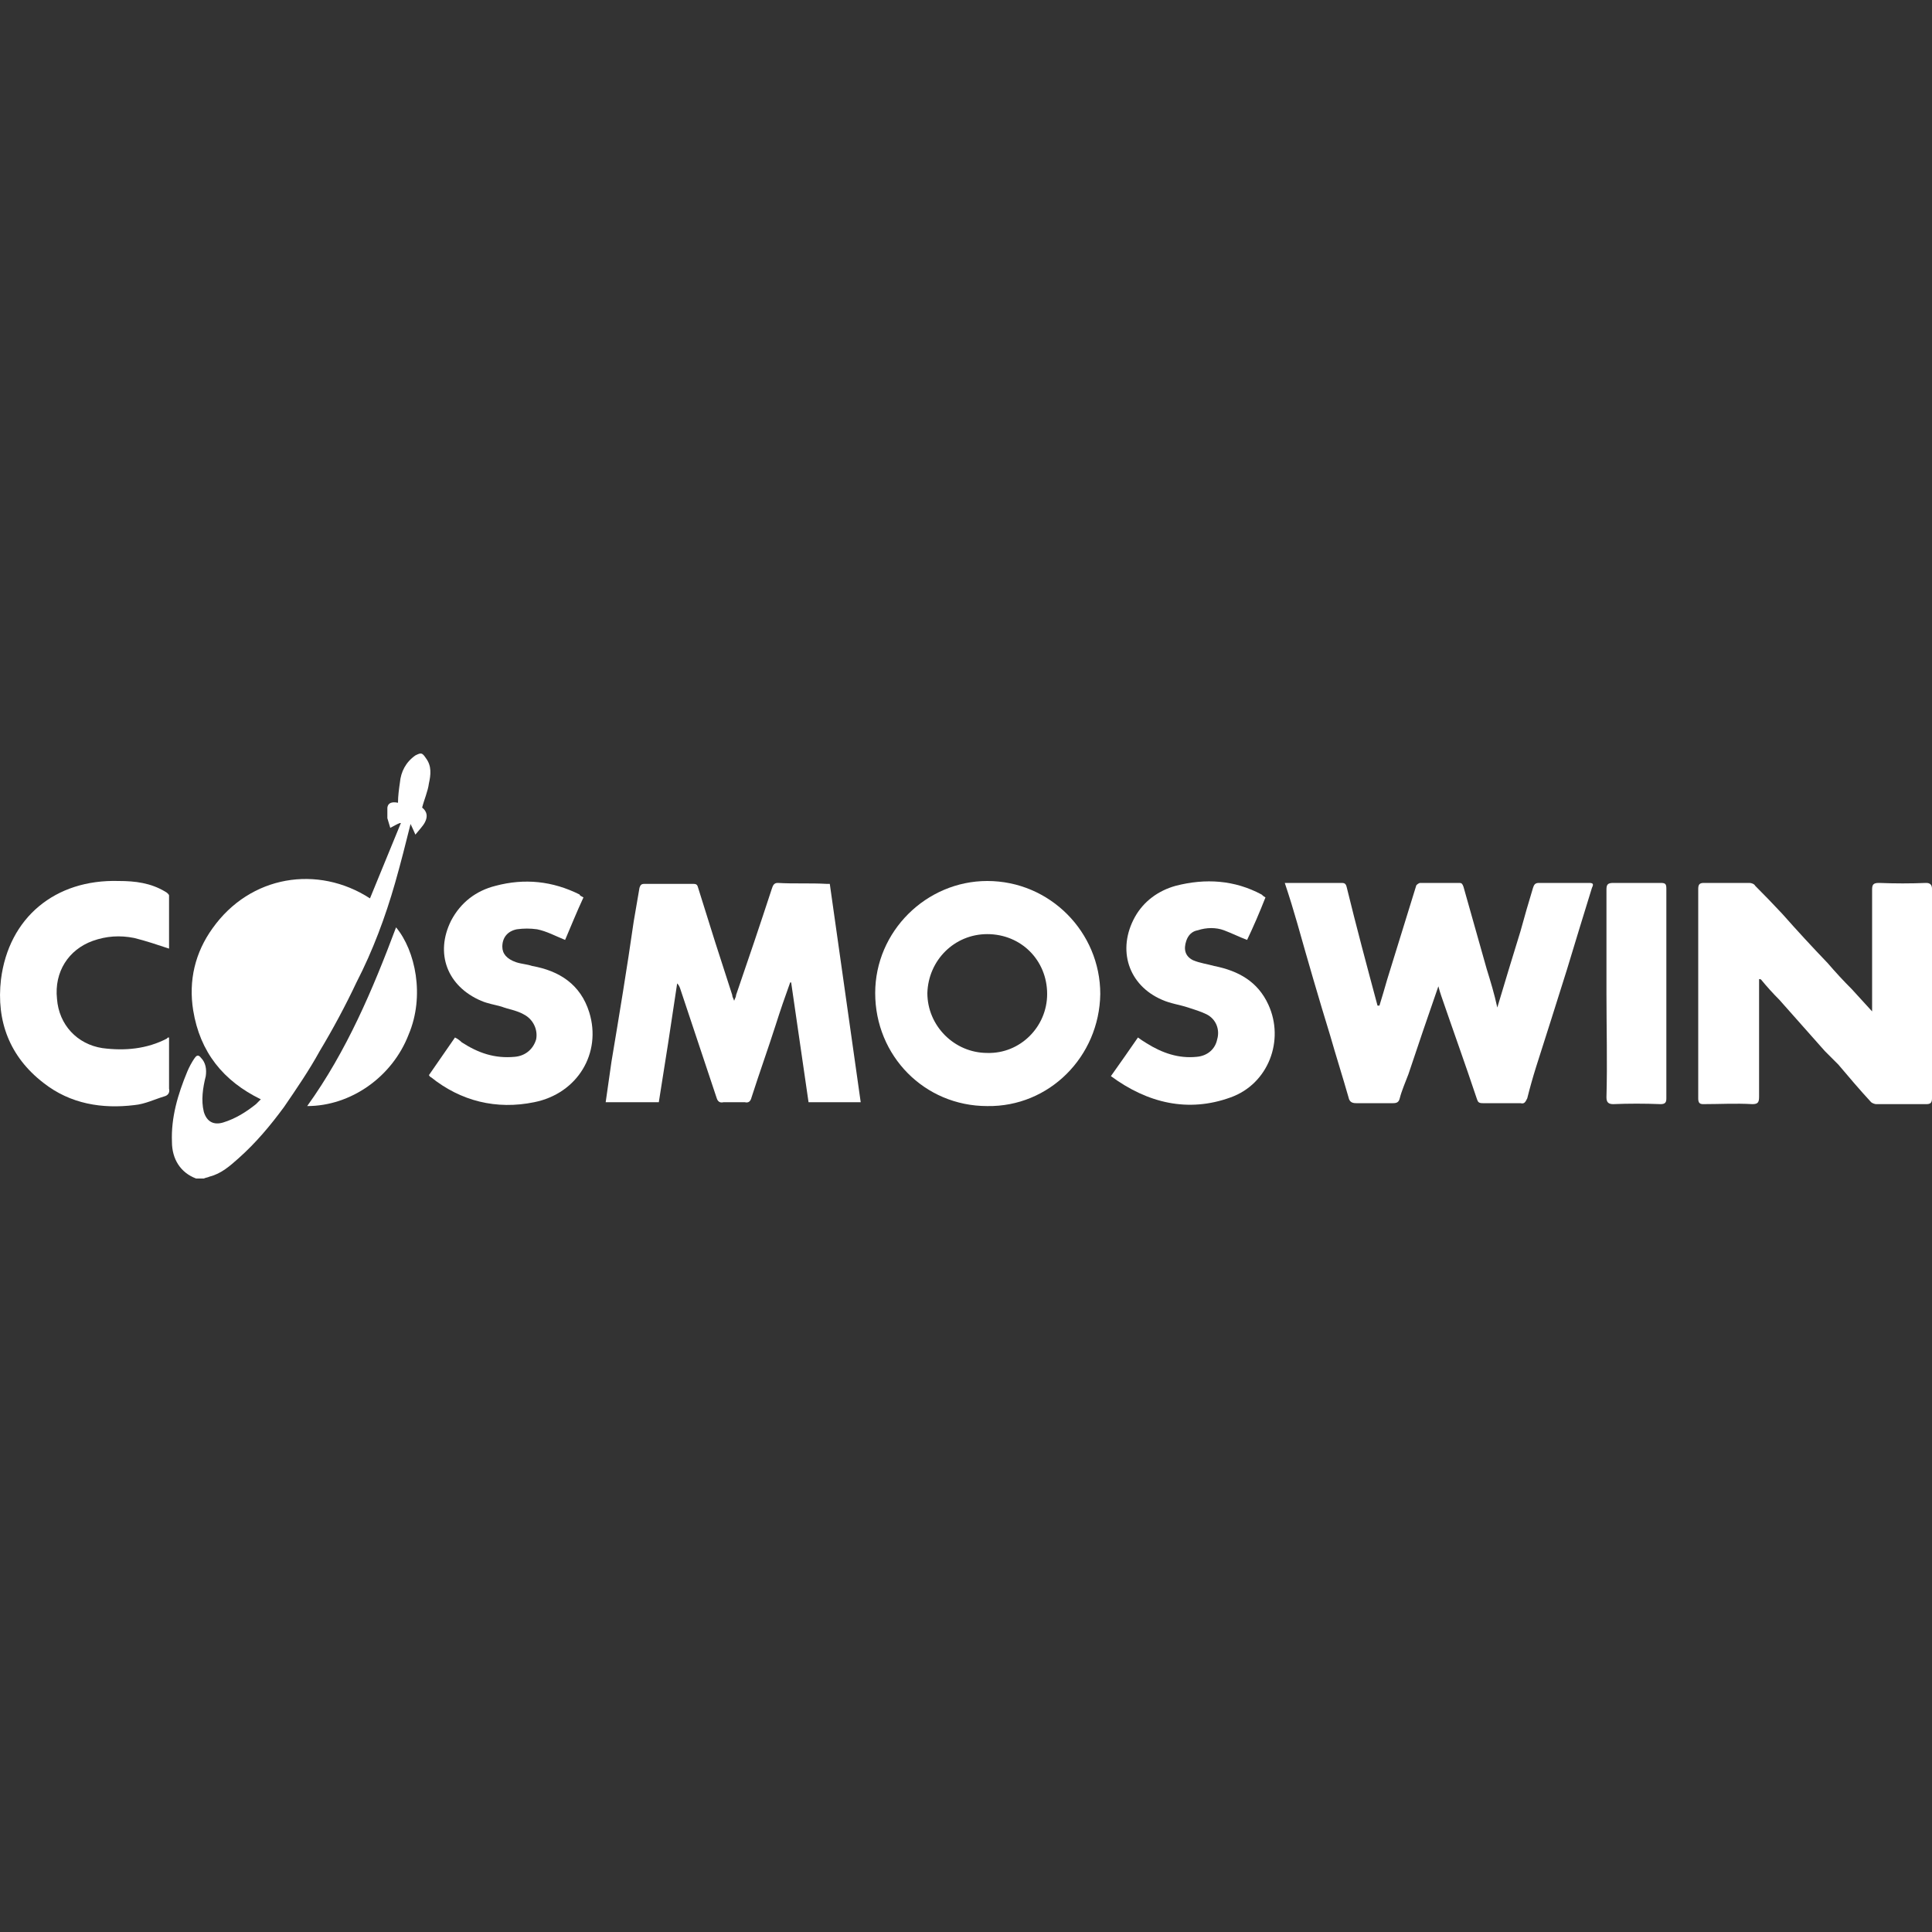
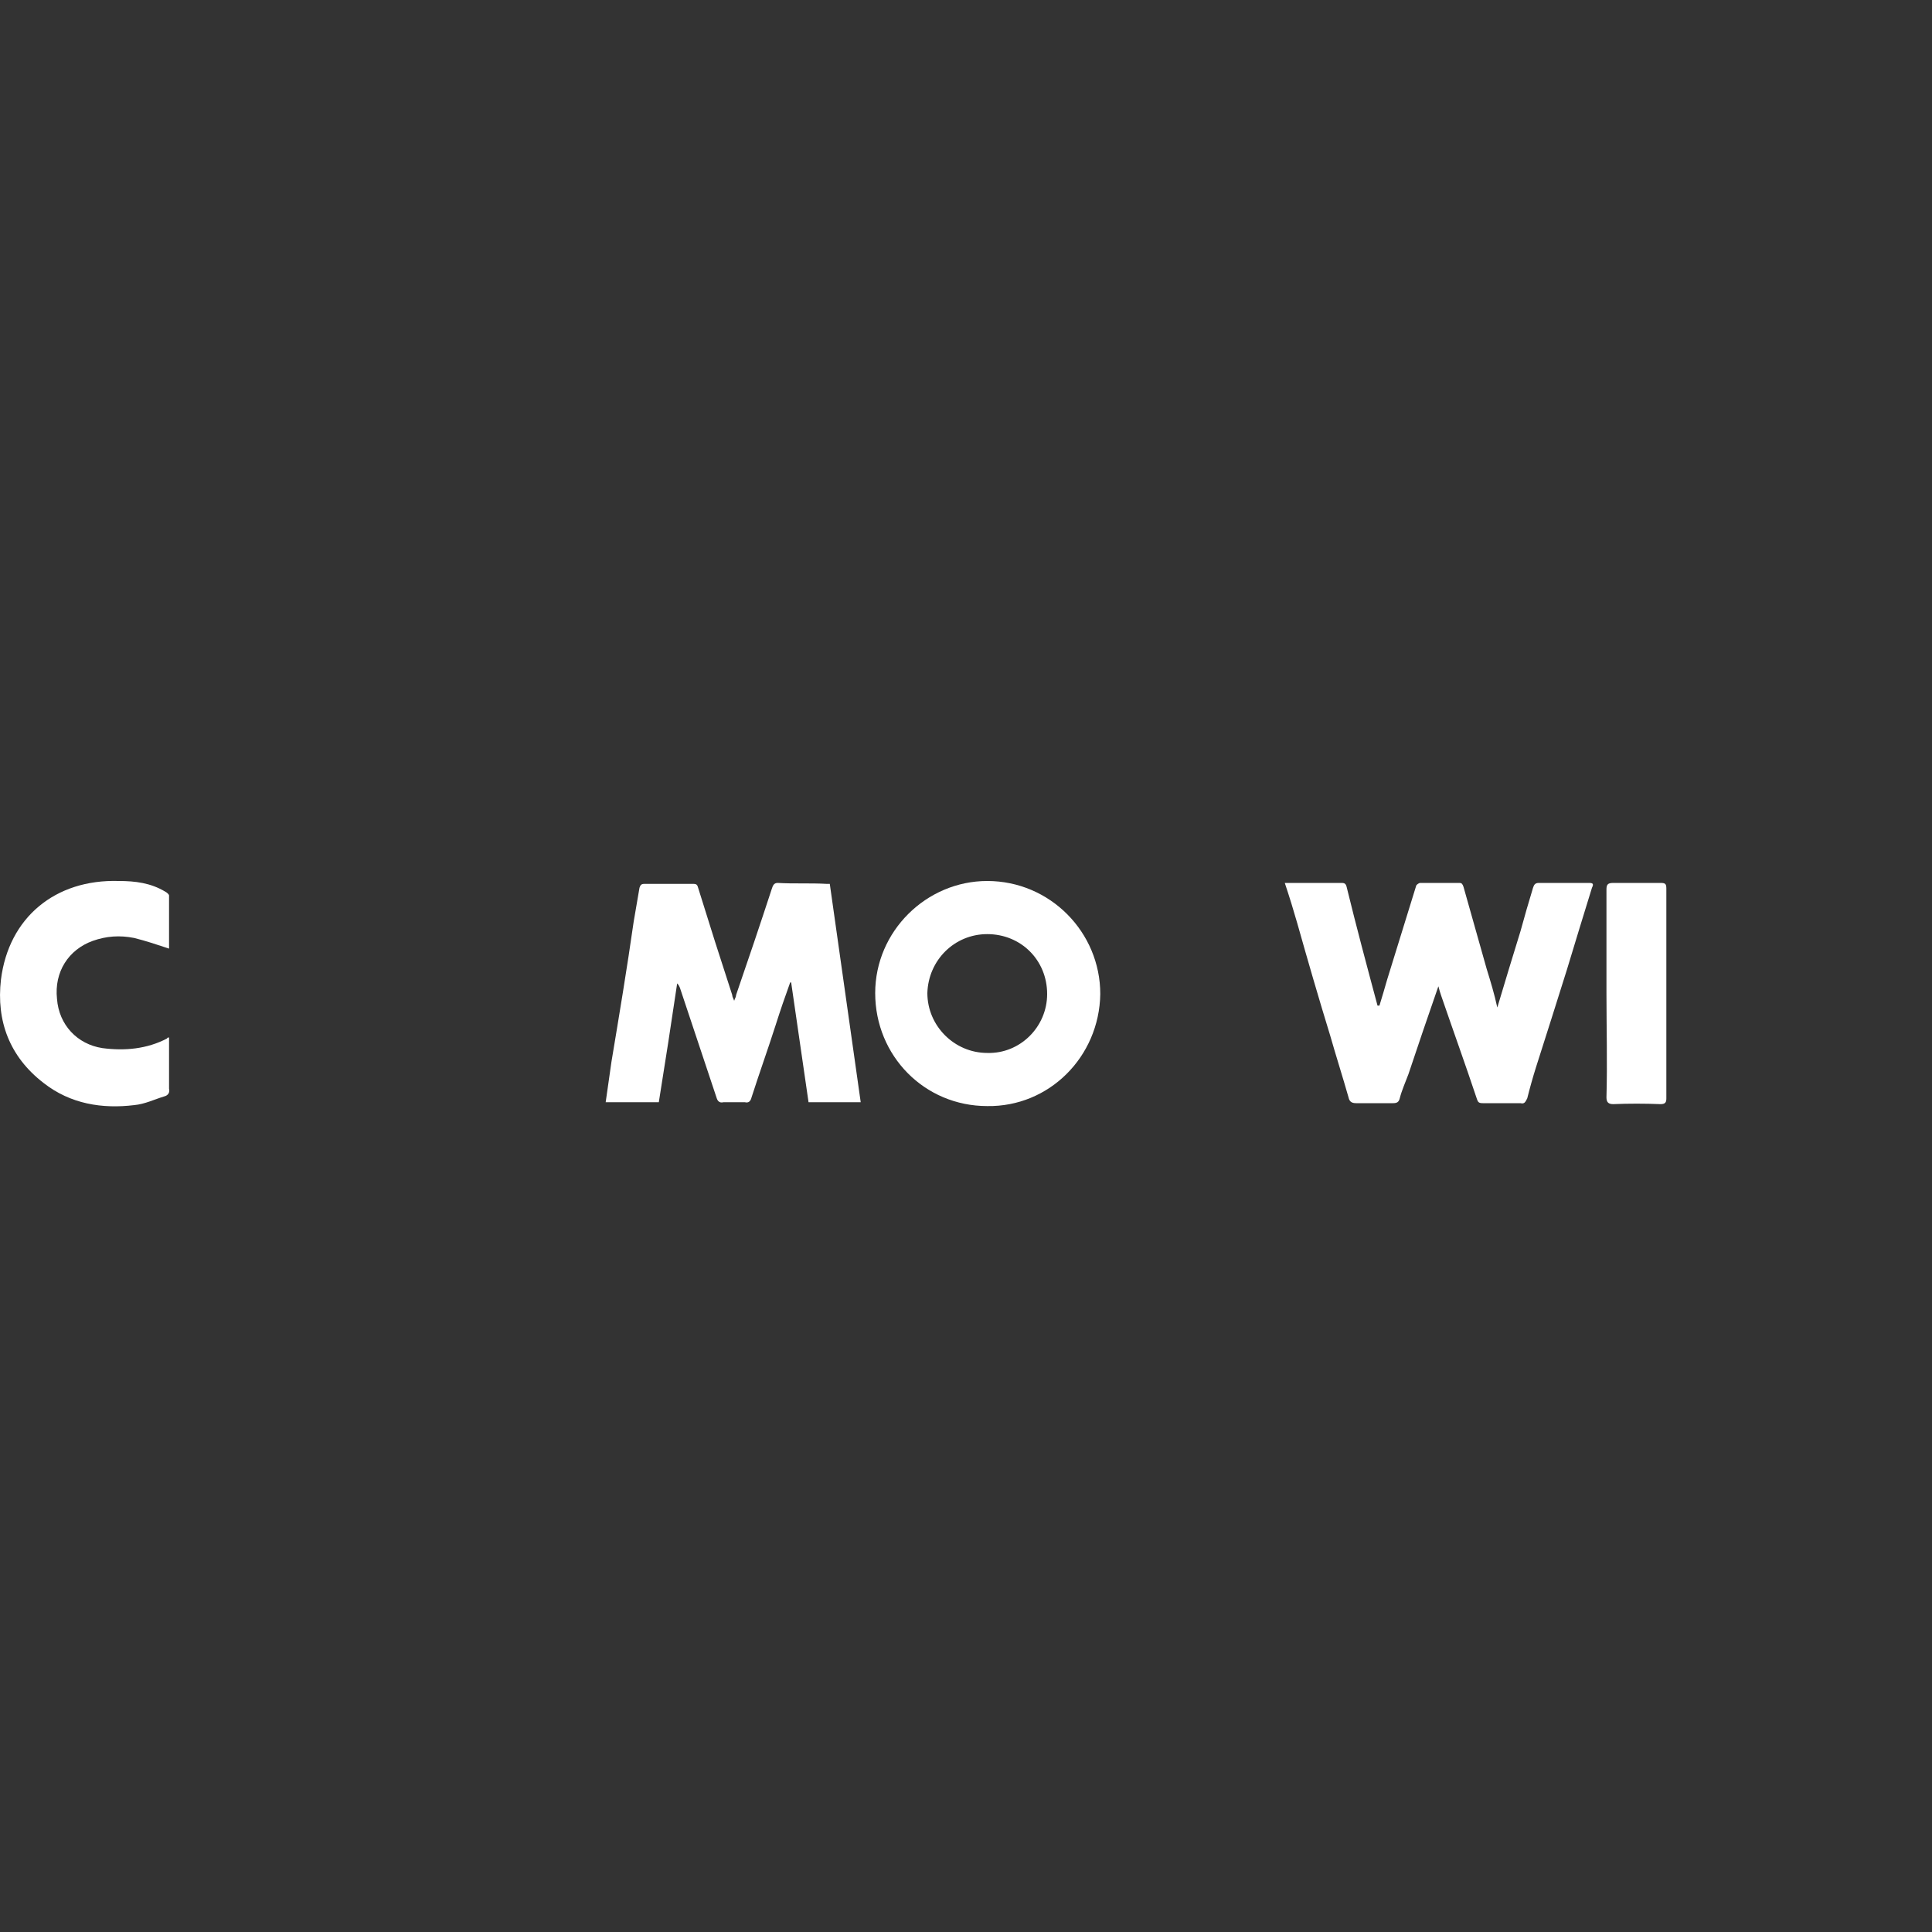
<svg xmlns="http://www.w3.org/2000/svg" version="1.2" viewBox="0 0 200 200" width="300" height="300">
  <rect x="0" y="0" width="200" height="200" fill="#333333" stroke="none" />
  <defs>
    <clipPath clipPathUnits="userSpaceOnUse" id="cp1">
      <path d="m0 78h200v44h-200z" />
    </clipPath>
  </defs>
  <style>.a{fill:#fff}</style>
  <g clip-path="url(#cp1)">
-     <path class="a" d="m20.3 122c-1.6-0.6-2.5-2-2.5-3.8-0.1-2.5 0.6-4.9 1.6-7.3q0.3-0.7 0.7-1.3c0.2-0.3 0.4-0.5 0.7-0.1 0.5 0.5 0.6 1.2 0.5 1.9-0.3 1.2-0.5 2.5-0.2 3.7 0.3 1 1 1.4 2 1.1 1.3-0.4 2.4-1.1 3.4-1.9 0.2-0.2 0.3-0.3 0.5-0.5-3.9-1.9-6.3-4.9-7-9.2-0.5-3.1 0.2-6 2-8.5 3.9-5.5 10.9-6.6 16.3-3.1q1.6-3.9 3.2-7.8c0 0-0.1 0-0.1 0-0.3 0.1-0.6 0.3-1 0.5-0.1-0.3-0.2-0.7-0.3-1 0-0.4 0-0.7 0-1.1q0.1-0.7 1.1-0.5c0-0.7 0.1-1.4 0.2-2.1 0.1-1.1 0.6-2.1 1.6-2.8 0.6-0.3 0.7-0.3 1.1 0.3 0.6 0.8 0.5 1.7 0.3 2.6-0.1 0.8-0.5 1.7-0.7 2.5 0.5 0.4 0.6 0.9 0.3 1.5-0.2 0.4-0.6 0.8-1 1.3q-0.3-0.7-0.5-1.1c-0.5 2-1 4-1.6 6.1-1 3.5-2.3 7-4 10.3q-1.7 3.6-3.8 7.1c-1.1 2-2.4 3.9-3.7 5.8-1.4 1.9-2.9 3.7-4.7 5.3-0.9 0.8-1.8 1.6-3 1.9-0.2 0.1-0.4 0.1-0.6 0.2-0.3 0-0.6 0-0.8 0z" />
    <path class="a" d="m142.8 104.1q0.4-1.3 0.8-2.7c1-3.2 2-6.5 3-9.7 0-0.1 0.3-0.3 0.4-0.3 1.3 0 2.7 0 4.1 0 0.2 0 0.3 0.1 0.4 0.4 0.8 2.8 1.6 5.7 2.4 8.5 0.4 1.3 0.8 2.6 1.1 4 0.8-2.7 1.6-5.3 2.4-7.9q0.6-2.2 1.3-4.5c0.1-0.3 0.2-0.5 0.6-0.5q2.6 0 5.2 0c0.4 0 0.5 0.1 0.3 0.5q-1.3 4.2-2.6 8.5-1.6 5.1-3.2 10.1-0.5 1.6-0.9 3.2c-0.2 0.4-0.3 0.6-0.7 0.5q-2 0-3.9 0c-0.4 0-0.5-0.1-0.6-0.4-1.2-3.6-2.5-7.2-3.7-10.7-0.1-0.3-0.2-0.6-0.3-1q-1.6 4.6-3.1 9.1c-0.3 0.8-0.7 1.7-0.9 2.5-0.1 0.4-0.3 0.5-0.7 0.5-1.3 0-2.5 0-3.8 0-0.4 0-0.7-0.1-0.8-0.6-0.6-2.1-1.3-4.3-1.9-6.4-1.2-3.9-2.3-7.7-3.4-11.6-0.4-1.4-0.8-2.7-1.3-4.2 0.3 0 0.4 0 0.5 0q2.7 0 5.3 0c0.3 0 0.5 0 0.6 0.4 1 4.1 2.1 8.2 3.2 12.3 0.1 0 0.1 0 0.2 0z" />
    <path class="a" d="m85.9 91.5q1.6 11.3 3.2 22.6-2.7 0-5.4 0-0.9-6.2-1.8-12.4-0.1 0-0.1 0-0.8 2.2-1.5 4.4c-0.8 2.5-1.7 5-2.5 7.5-0.1 0.4-0.3 0.6-0.7 0.5-0.8 0-1.5 0-2.2 0-0.4 0.1-0.6-0.1-0.7-0.4q-1.9-5.7-3.8-11.4-0.1-0.3-0.3-0.5-0.9 6.1-1.9 12.3c-1.8 0-3.7 0-5.5 0q0.3-2.1 0.6-4.2c0.8-4.8 1.6-9.6 2.3-14.5 0.2-1.2 0.4-2.3 0.6-3.5 0.1-0.3 0.2-0.4 0.5-0.4 1.7 0 3.4 0 5.1 0 0.4 0 0.4 0.2 0.5 0.5q1.7 5.5 3.5 11c0 0.2 0.1 0.3 0.2 0.6 0.1-0.3 0.2-0.4 0.2-0.6q1.9-5.5 3.7-11c0.1-0.3 0.2-0.6 0.6-0.6 1.7 0.1 3.4 0 5.1 0.1q0.1 0 0.3 0z" />
-     <path class="a" d="m182.1 101.4q0 0.3 0 0.6 0 5.8 0 11.5c0 0.6-0.1 0.8-0.7 0.8-1.7-0.1-3.4 0-5.1 0-0.4 0-0.5-0.2-0.5-0.6q0-10.8 0-21.7c0-0.5 0.2-0.6 0.6-0.6 1.6 0 3.1 0 4.7 0 0.2 0 0.5 0.1 0.6 0.3q1.4 1.4 2.8 2.9 2.3 2.6 4.7 5.1 1.2 1.4 2.5 2.7 1 1.1 2.1 2.3c0-0.3 0-0.5 0-0.7q0-5.9 0-11.9c0-0.5 0.1-0.7 0.7-0.7q2.5 0.1 4.9 0c0.4 0 0.6 0.2 0.6 0.6q0 10.9 0 21.7c0 0.5-0.2 0.6-0.6 0.6-1.7 0-3.4 0-5.2 0-0.1 0-0.4-0.1-0.5-0.2-1.2-1.3-2.3-2.6-3.4-3.9q-0.7-0.7-1.4-1.4c-1.6-1.8-3.1-3.5-4.7-5.3q-1-1-1.9-2.1-0.2-0.1-0.2 0z" />
    <path class="a" d="m102.2 91.2c6.5 0 11.7 5.3 11.7 11.7-0.1 6.5-5.3 11.7-11.7 11.6-6.5 0-11.6-5.2-11.6-11.7 0-6.4 5.3-11.6 11.6-11.6zm6.2 11.7c0-3.5-2.7-6.2-6.2-6.2-3.4 0-6.1 2.7-6.2 6.1 0 3.4 2.8 6.2 6.2 6.2 3.4 0.1 6.2-2.7 6.2-6.1z" />
    <path class="a" d="m17.5 98.2c-1.2-0.4-2.4-0.8-3.6-1.1-1.5-0.3-2.9-0.2-4.3 0.3-2.5 0.9-4 3.2-3.7 6 0.2 2.7 2.1 4.7 4.7 5.1 2.3 0.3 4.6 0.1 6.7-1q0-0.1 0.2-0.1 0 1.2 0 2.3c0 1 0 2 0 3 0.1 0.4-0.1 0.7-0.5 0.8-1 0.3-2 0.8-3.1 0.9-3.3 0.4-6.6-0.1-9.4-2.3-3.5-2.7-4.9-6.4-4.4-10.7 0.8-6.4 5.6-10.4 12.2-10.2 1.7 0 3.3 0.2 4.8 1.1 0.2 0.1 0.4 0.3 0.4 0.4 0 1.9 0 3.8 0 5.5z" />
-     <path class="a" d="m131 92.9q-0.9 2.3-1.9 4.4c-0.8-0.3-1.6-0.7-2.4-1-0.8-0.3-1.8-0.3-2.7 0-0.6 0.1-1 0.5-1.2 1.1-0.3 0.9-0.1 1.6 0.7 2 0.7 0.3 1.5 0.4 2.2 0.6 2.5 0.5 4.5 1.6 5.6 4 1.7 3.7 0 8.2-3.9 9.6-4.4 1.6-8.6 0.6-12.4-2.2 1-1.4 1.9-2.7 2.8-4q0.4 0.3 0.9 0.6c1.6 1 3.3 1.6 5.2 1.4 1.1-0.1 1.9-0.8 2.1-1.8 0.3-1-0.1-2.1-1.1-2.6-0.6-0.3-1.3-0.5-1.9-0.7-0.9-0.3-1.8-0.4-2.7-0.8-3.5-1.5-4.7-5.2-2.8-8.6 0.9-1.6 2.4-2.7 4.2-3.2 3.1-0.8 6.1-0.6 8.9 0.9q0.2 0.2 0.4 0.3z" />
-     <path class="a" d="m60.4 92.9c-0.7 1.5-1.3 3-1.9 4.4-1-0.4-1.9-0.9-2.9-1.1-0.7-0.1-1.4-0.1-2.1 0-1 0.2-1.5 0.9-1.5 1.8q0 1.1 1.4 1.6c0.6 0.2 1.1 0.2 1.7 0.4 2.8 0.5 5 1.9 5.9 4.8 1.3 4.2-1.2 8.4-5.7 9.3-3.9 0.8-7.6-0.1-10.7-2.6-0.1 0-0.1-0.1-0.2-0.2 0.9-1.3 1.8-2.6 2.7-3.9q0.4 0.2 0.7 0.5c1.7 1.1 3.4 1.7 5.5 1.5 1.1-0.1 1.9-0.8 2.2-1.8 0.2-1-0.3-2.1-1.3-2.6-0.7-0.4-1.5-0.5-2.3-0.8-0.7-0.2-1.4-0.3-2.1-0.6-3.5-1.5-4.8-4.9-3.1-8.3 1-1.9 2.6-3.1 4.6-3.6 3-0.8 5.9-0.5 8.7 0.9 0 0.1 0.2 0.2 0.4 0.3z" />
    <path class="a" d="m166.3 102.8q0-5.3 0-10.7c0-0.5 0.1-0.7 0.7-0.7q2.5 0 4.9 0c0.5 0 0.6 0.1 0.6 0.6q0 10.8 0 21.7c0 0.4-0.1 0.6-0.6 0.6q-2.5-0.1-4.9 0c-0.5 0-0.7-0.2-0.7-0.7 0.1-3.6 0-7.2 0-10.8z" />
-     <path class="a" d="m31.8 114.5c4.1-5.7 6.8-12.1 9.2-18.5 2 2.4 3 7.1 1.3 11.1-1.7 4.4-6 7.4-10.5 7.4z" />
  </g>
</svg>